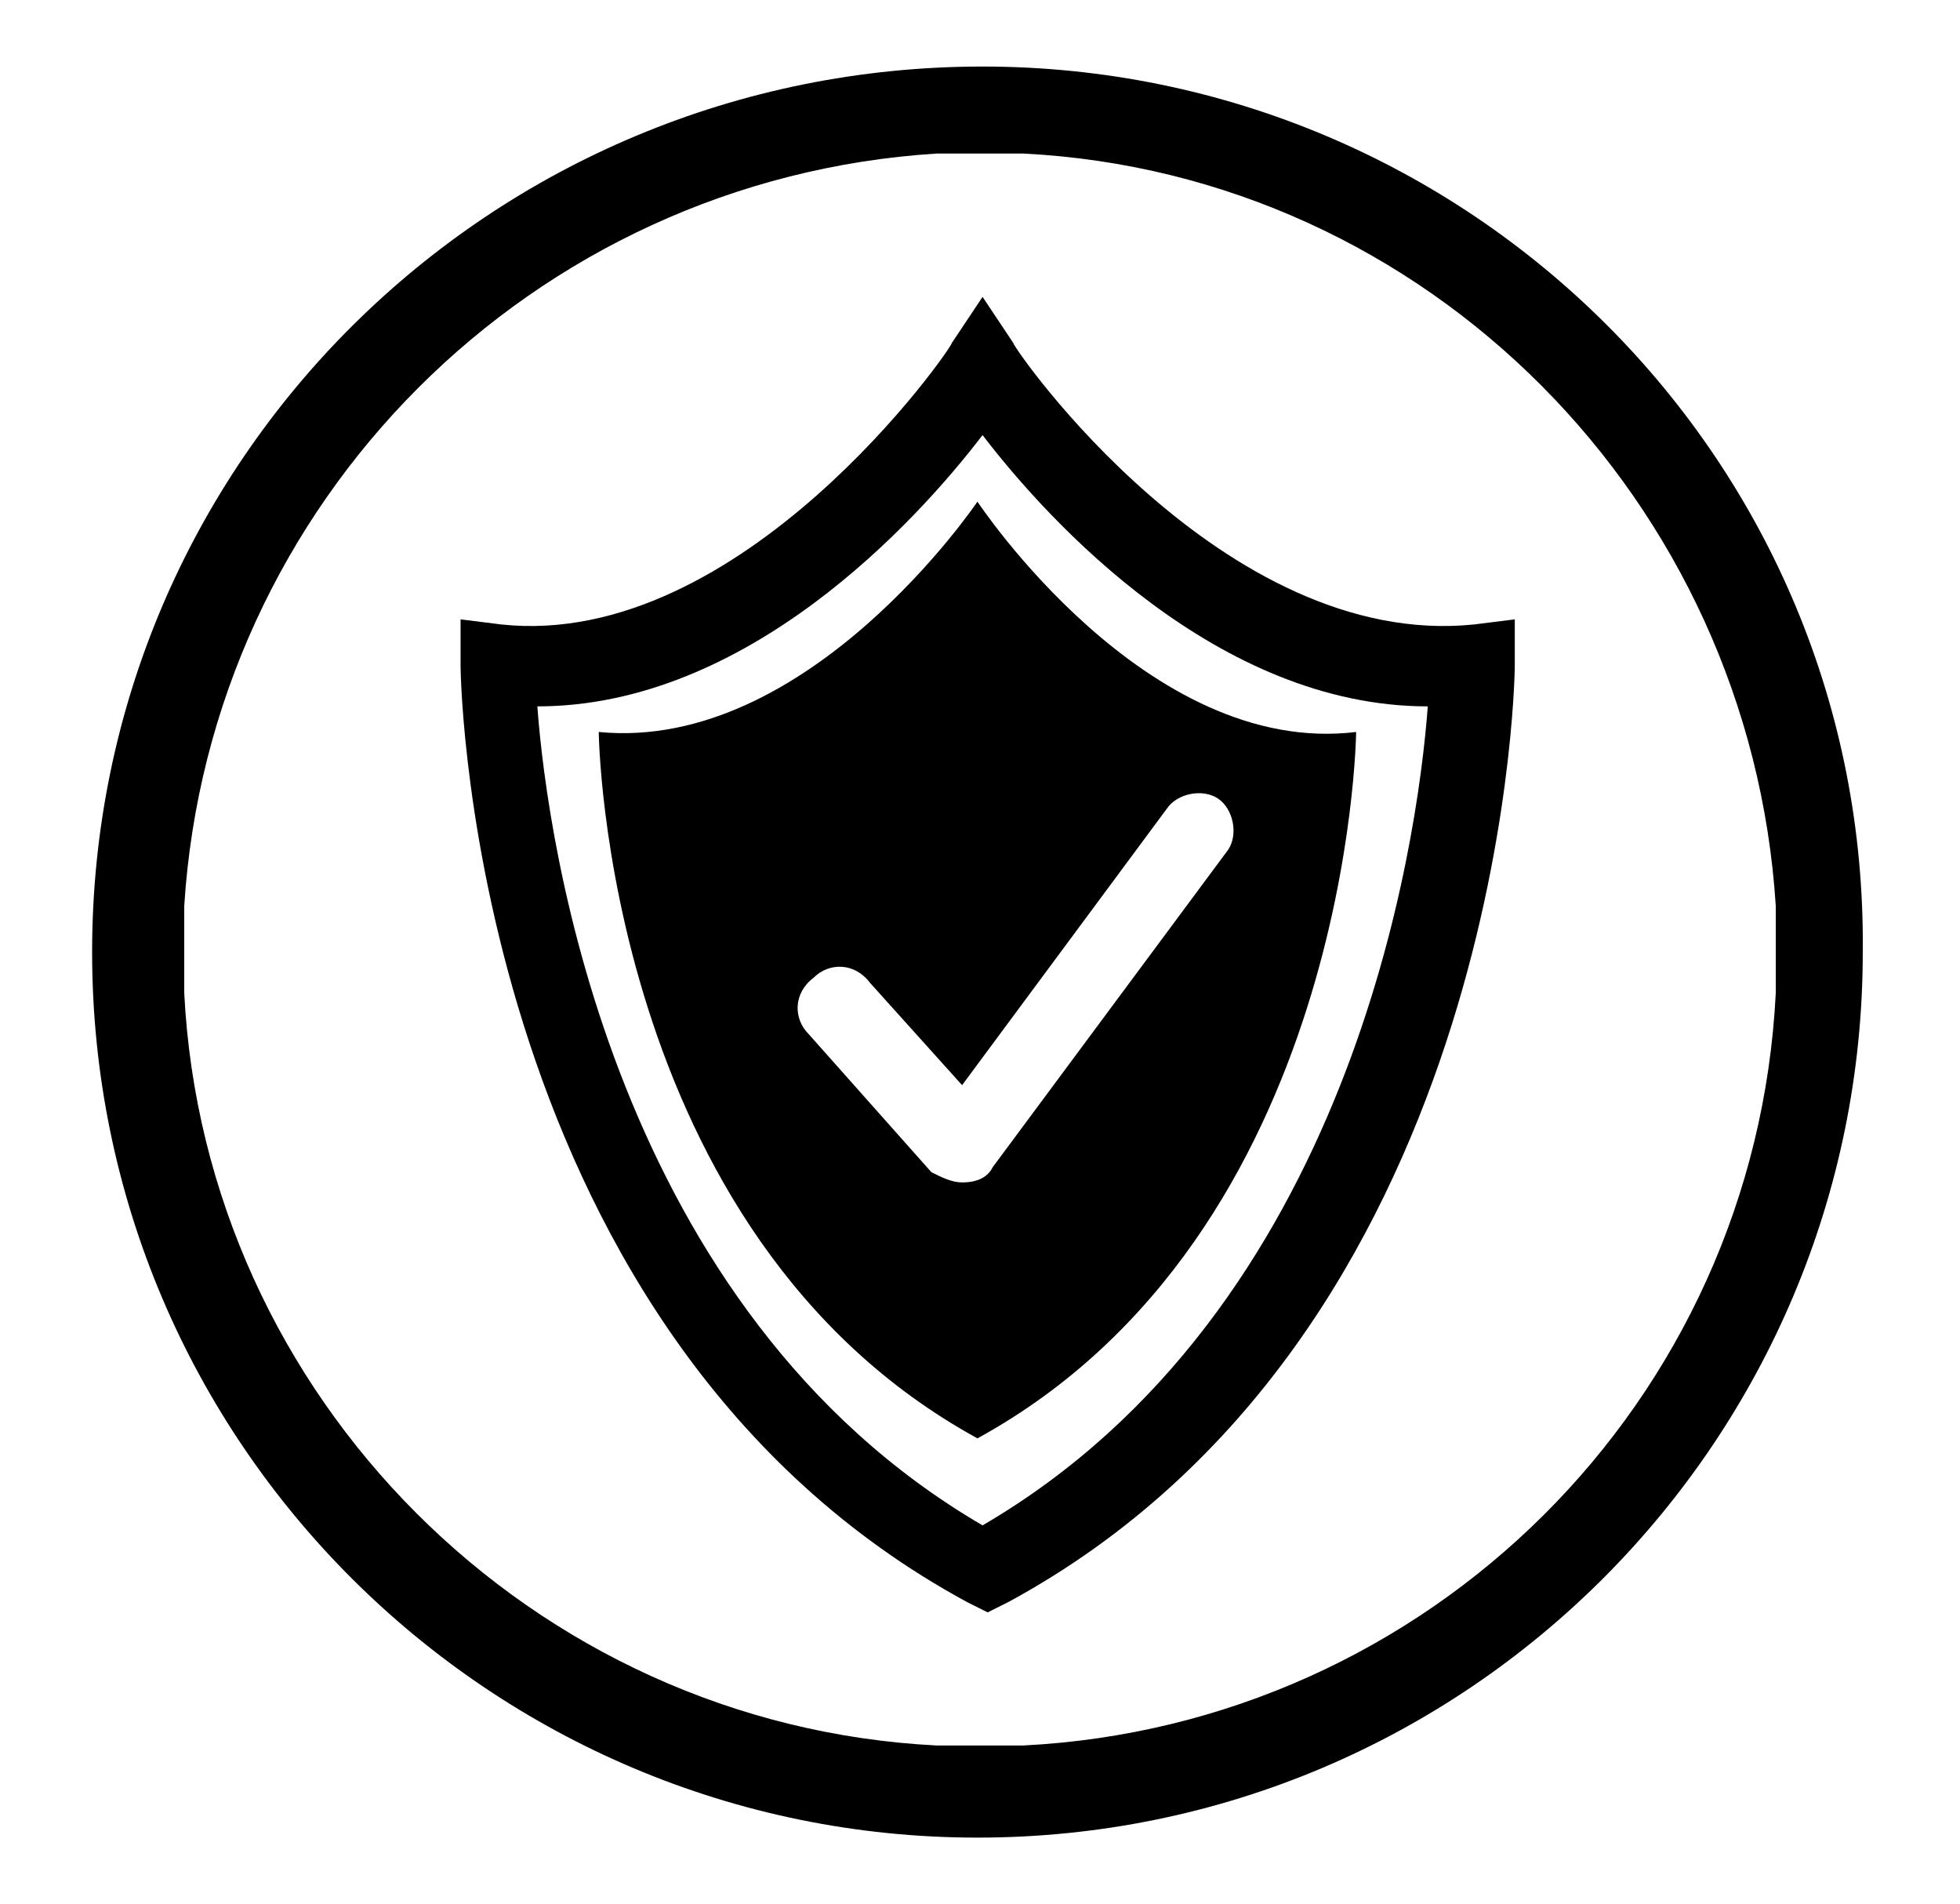
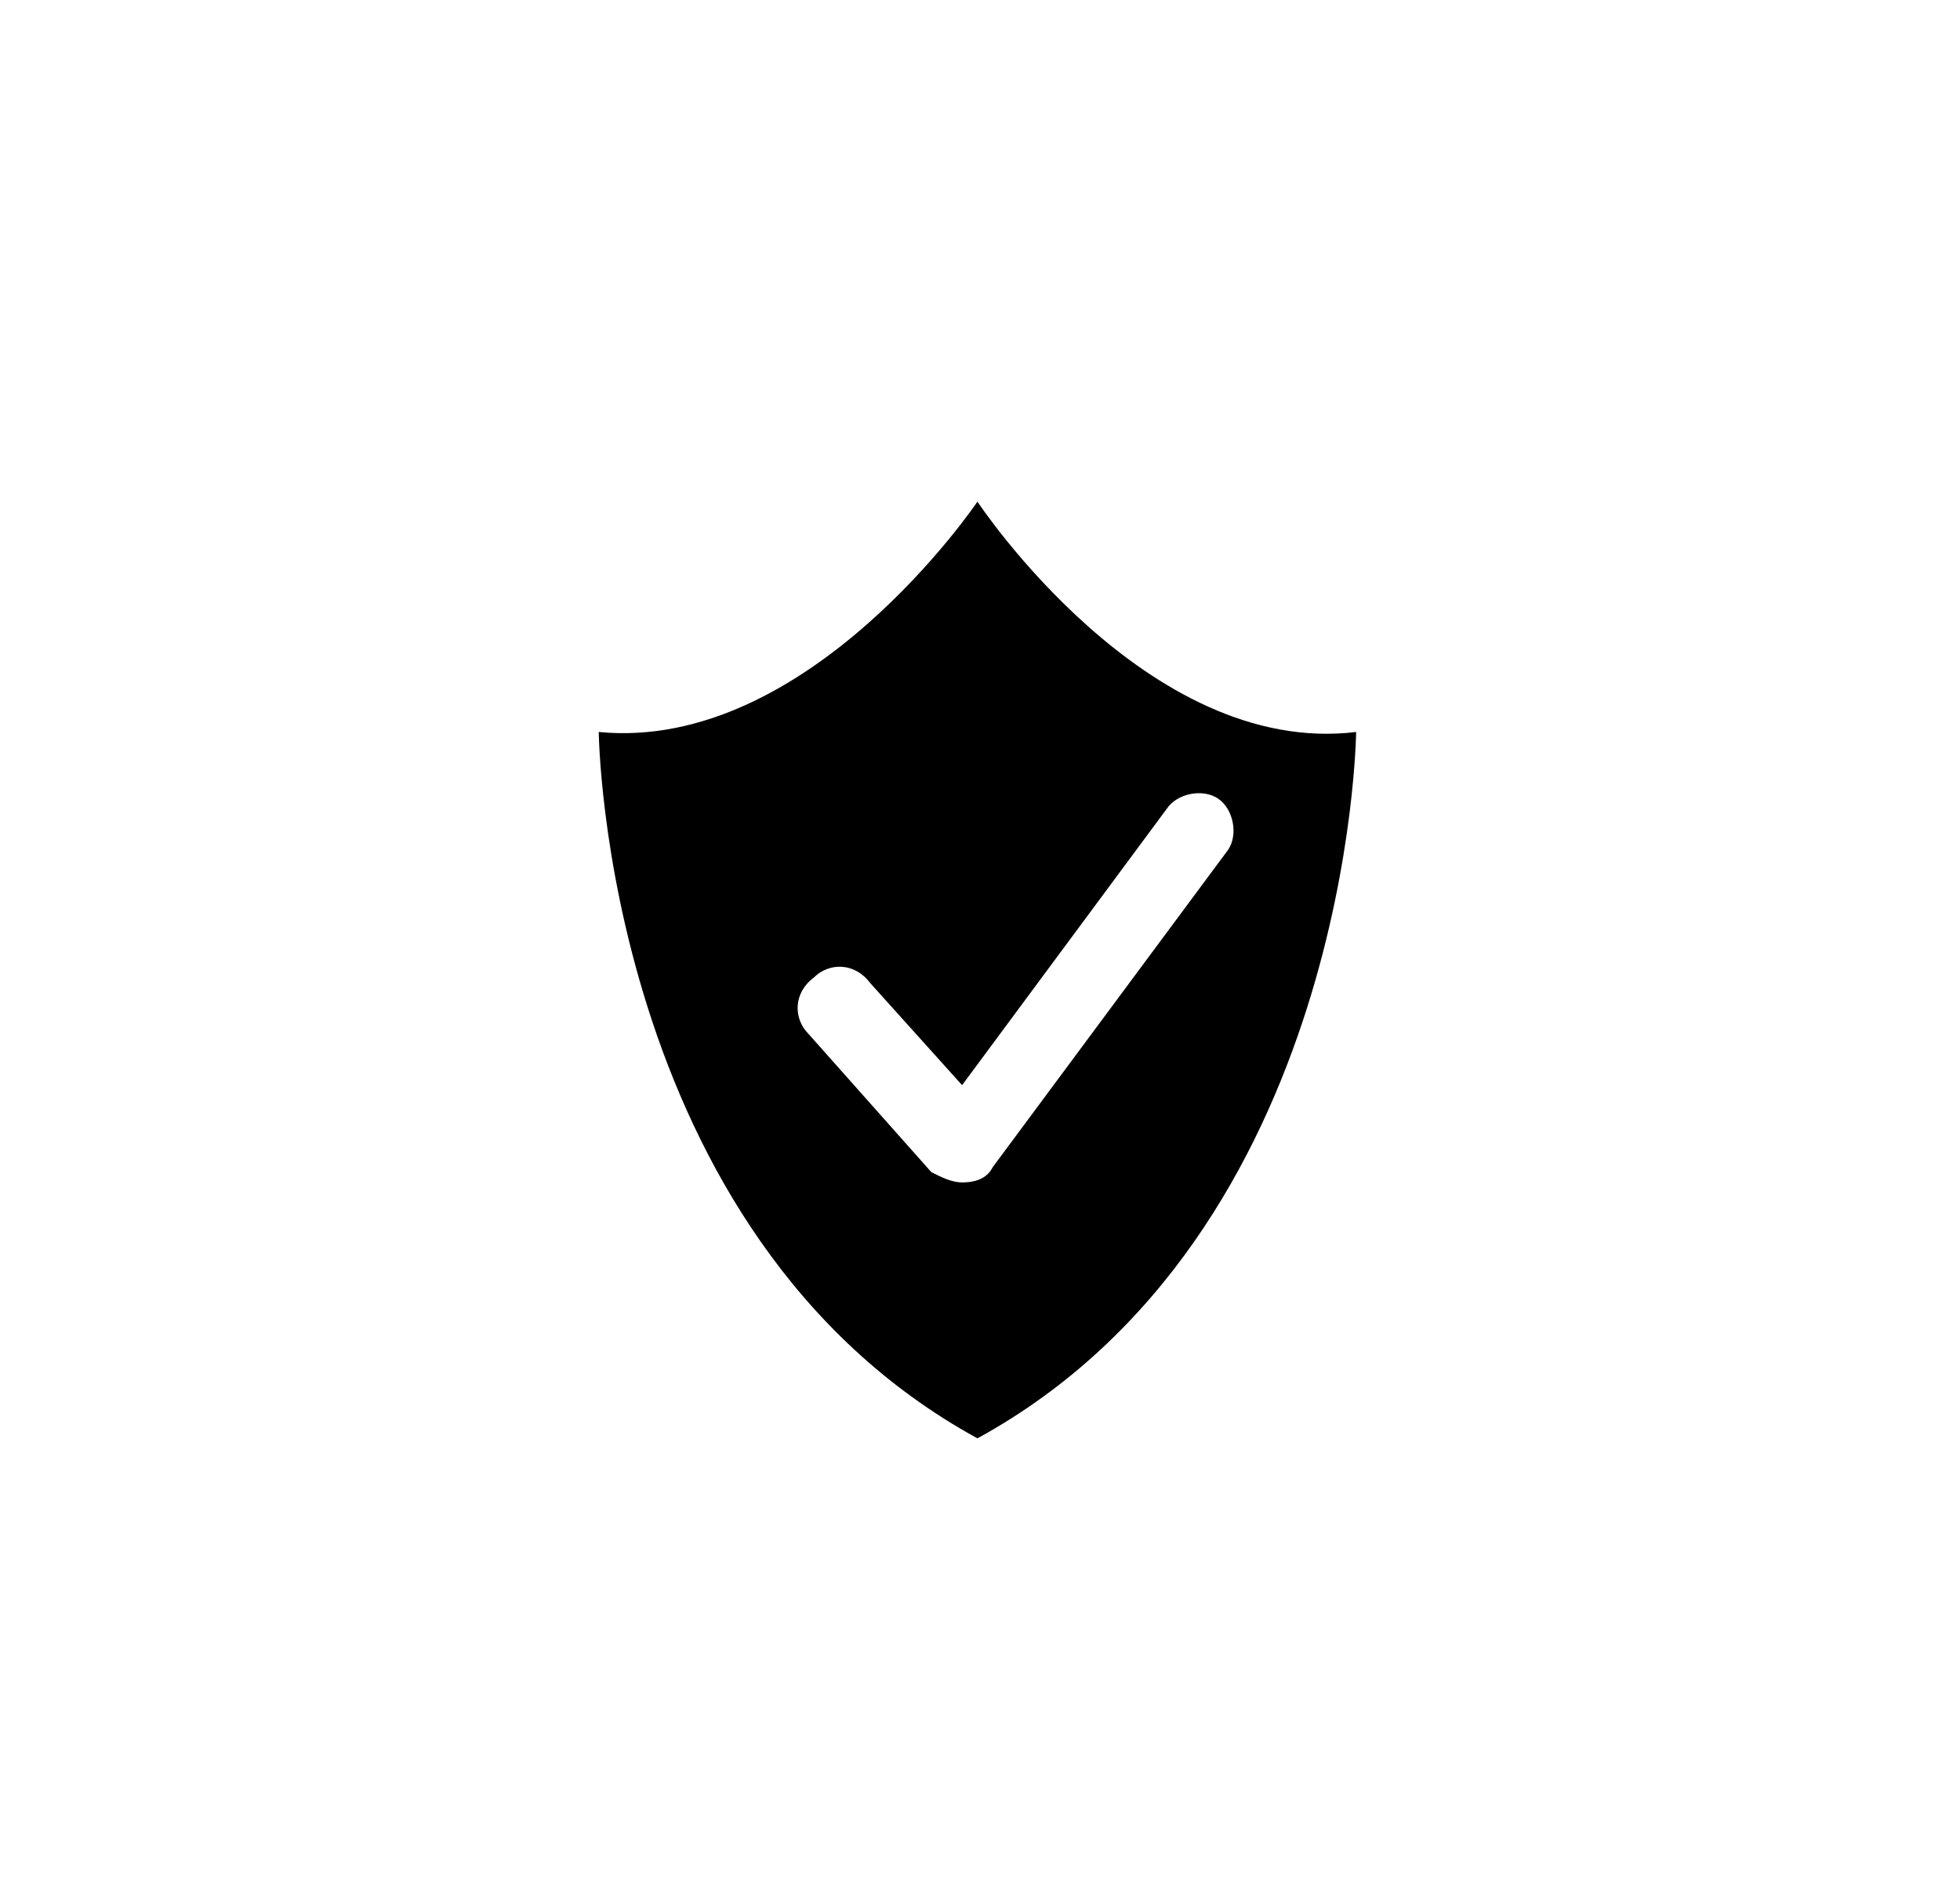
<svg xmlns="http://www.w3.org/2000/svg" version="1.1" viewBox="0 0 38.3 37.2" xml:space="preserve" style="enable-background: new 0 0 38.3 37.2">
-   <path class="st0" d="m19.2 1.3c-9.6 0-17.4 7.7-17.4 17.3s7.8 17.3 17.3 17.3c9.6 0 17.3-7.8 17.3-17.3 0.1-9.6-7.7-17.3-17.2-17.3zm0.8 32.8h-1.7c-7.9-0.4-14.3-6.8-14.7-14.7v-1.7c0.5-7.9 6.8-14.2 14.7-14.7h1.7c7.9 0.4 14.2 6.8 14.7 14.7v1.7c-0.4 8-6.8 14.3-14.7 14.7z" />
-   <path class="st0" d="m19.8 6.7-0.6-0.9-0.6 0.9c0 0.1-4.1 6-8.8 5.5l-0.8-0.1v0.9c0 0.5 0.3 13.1 9.9 18.3l0.4 0.2 0.4-0.2c9.6-5.2 9.9-17.8 9.9-18.3v-0.9l-0.8 0.1c-4.9 0.5-9-5.4-9-5.5zm-0.6 23.1c-7.2-4.2-8.5-13.3-8.7-16 4.1 0 7.4-3.6 8.7-5.3 1.3 1.7 4.6 5.3 8.7 5.3-0.2 2.7-1.5 11.8-8.7 16z" />
  <path class="st0" d="m11.7 14.3s0.1 9.8 7.4 13.8c7.3-4 7.4-13.8 7.4-13.8-4.1 0.5-7.4-4.5-7.4-4.5s-3.3 4.9-7.4 4.5zm11.1 1.5c0.2-0.3 0.7-0.4 1-0.2s0.4 0.7 0.2 1l-4.6 6.2c-0.1 0.2-0.3 0.3-0.6 0.3-0.2 0-0.4-0.1-0.6-0.2l-2.4-2.7c-0.3-0.3-0.3-0.8 0.1-1.1 0.3-0.3 0.8-0.3 1.1 0.1l1.8 2 4-5.4z" />
</svg>